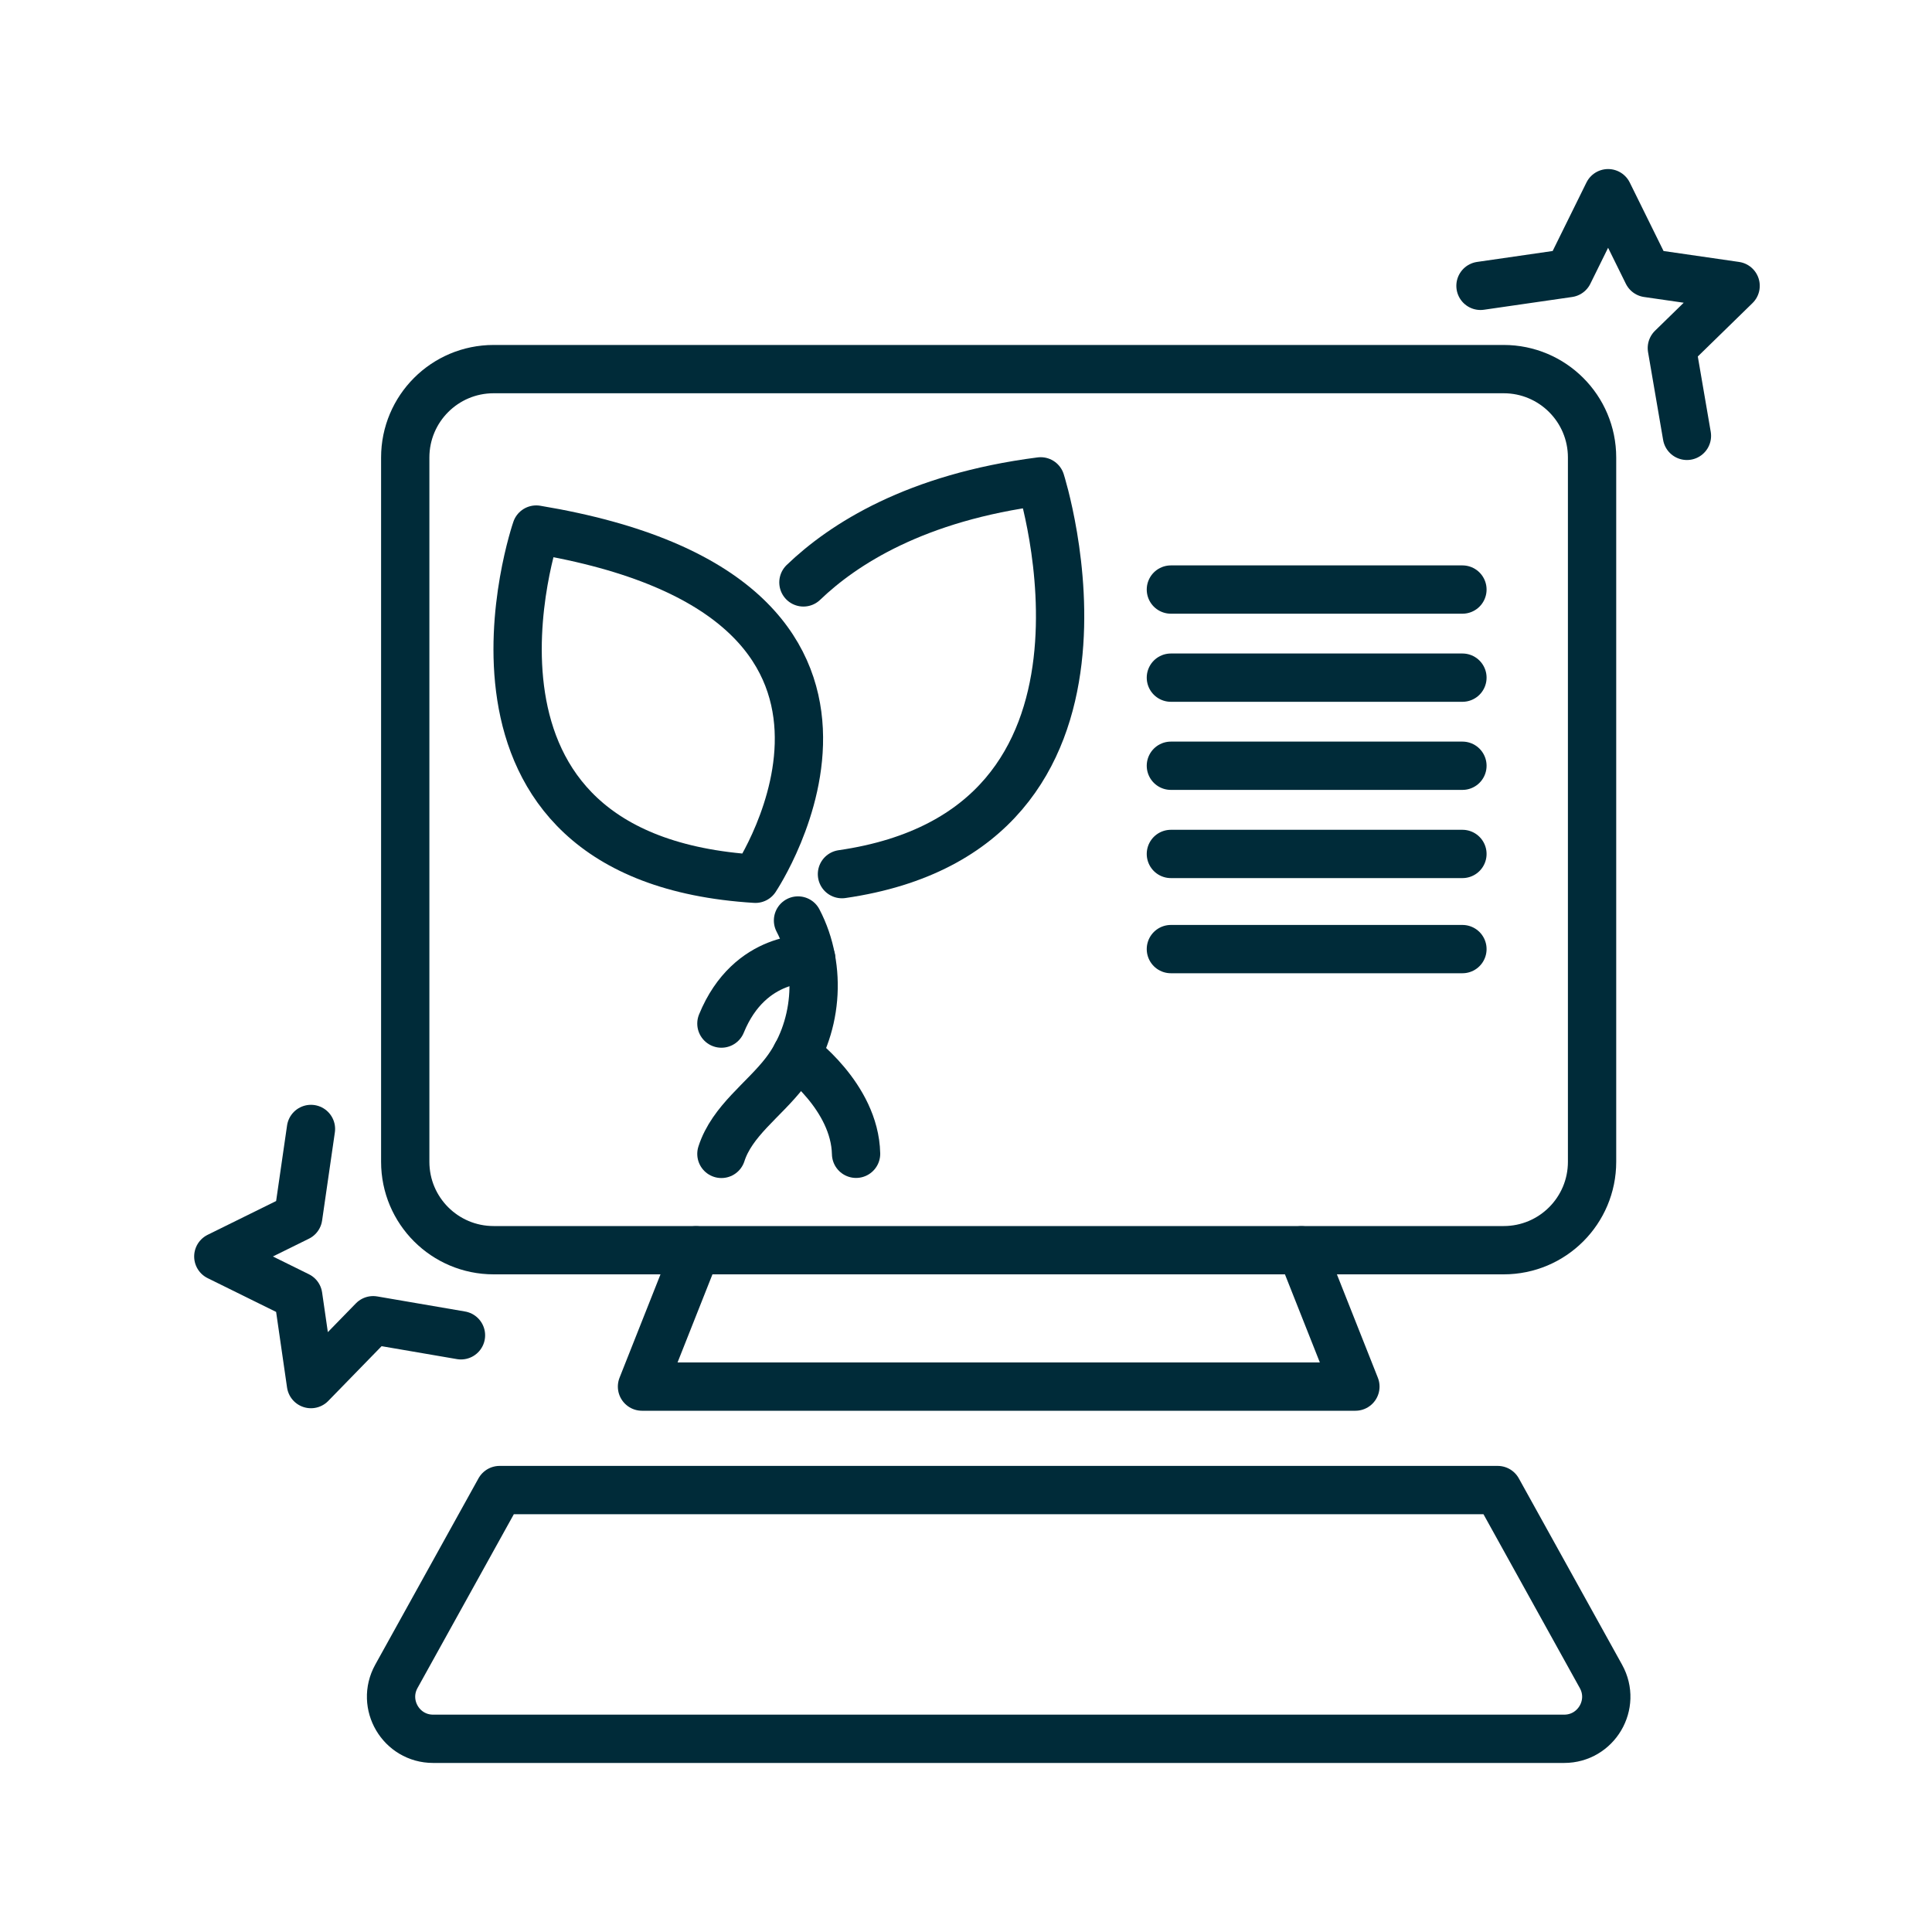
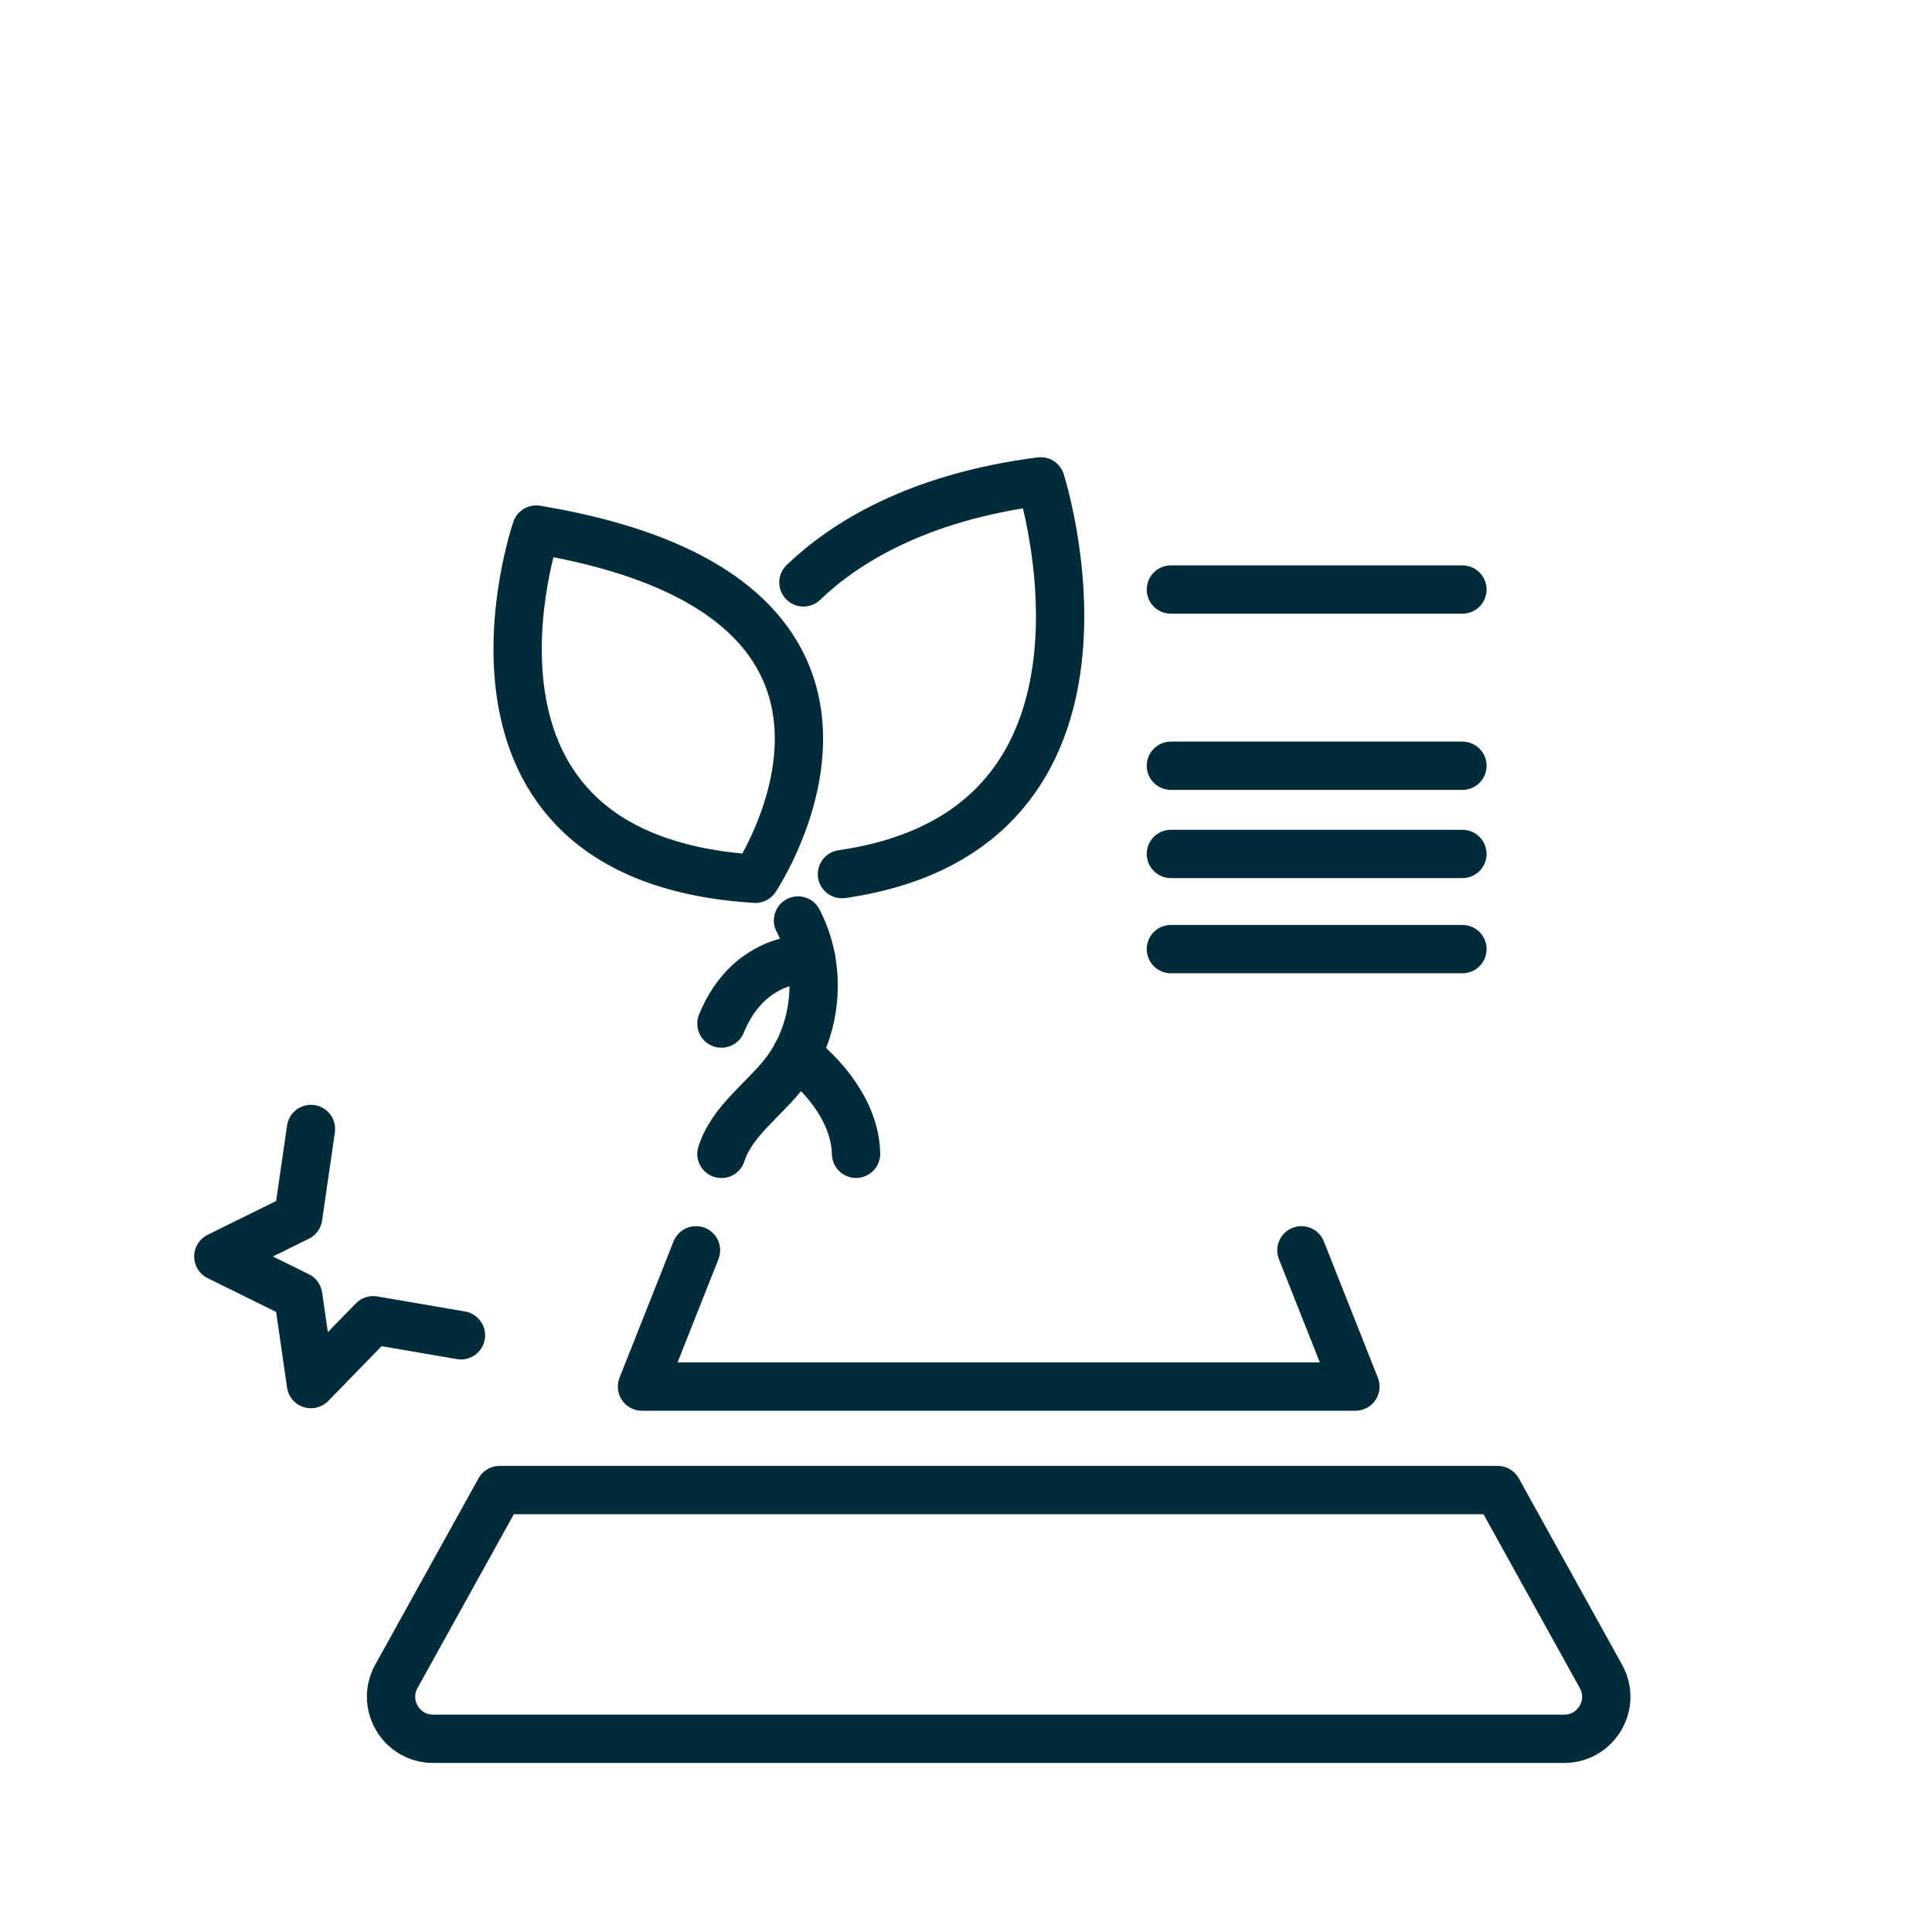
<svg xmlns="http://www.w3.org/2000/svg" id="Ebene_1" viewBox="0 0 200 200">
  <defs>
    <style>.cls-1{stroke-miterlimit:10;}.cls-1,.cls-2{fill:none;stroke:#002b39;stroke-linecap:round;stroke-width:5px;}.cls-2{stroke-linejoin:round;}</style>
  </defs>
-   <path class="cls-2" d="M147.07,38.21H51.1c-5.06,0-9.15,4.1-9.15,9.15v72.91c0,5.06,4.1,9.15,9.15,9.15h104.56c5.06,0,9.15-4.1,9.15-9.15V47.36c0-5.06-4.1-9.15-9.15-9.15h-8.59Z" />
  <polyline class="cls-2" points="72.05 129.43 66.46 143.54 103.39 143.54 140.31 143.54 134.72 129.43" />
  <path class="cls-2" d="M155.04,154.25l10.69,19.29c1.61,2.9-.49,6.46-3.81,6.46H44.84c-3.32,0-5.41-3.56-3.81-6.46l10.69-19.29h103.32Z" />
  <path class="cls-2" d="M78.2,90.97s19.52-29.13-22.69-36.15c0,0-11.73,34.03,22.69,36.15Z" />
  <path class="cls-2" d="M87.16,90.49c32.09-4.64,20.57-40.66,20.57-40.66-12.94,1.66-20.45,6.51-24.56,10.46" />
  <path class="cls-2" d="M82.61,95.29c2.58,4.93,2.03,11.34-1.36,15.75-2.19,2.84-5.47,4.99-6.57,8.41" />
  <path class="cls-2" d="M82.45,109.17s6.04,4.32,6.17,10.27" />
  <path class="cls-2" d="M83.98,99.26s-6.35-.52-9.3,6.7" />
  <line class="cls-1" x1="121.21" y1="61.03" x2="151.39" y2="61.03" />
-   <line class="cls-1" x1="121.21" y1="70.15" x2="151.39" y2="70.15" />
  <line class="cls-1" x1="121.21" y1="79.27" x2="151.39" y2="79.27" />
  <line class="cls-1" x1="121.21" y1="88.4" x2="151.39" y2="88.4" />
  <line class="cls-1" x1="121.21" y1="98.25" x2="151.39" y2="98.25" />
-   <polyline class="cls-2" points="153.26 29.59 162.39 28.27 166.47 20 170.55 28.27 179.67 29.59 173.07 36.03 174.63 45.12" />
  <polyline class="cls-2" points="32.19 116.87 30.87 125.99 22.6 130.07 30.87 134.15 32.19 143.28 38.63 136.67 47.72 138.23" />
</svg>